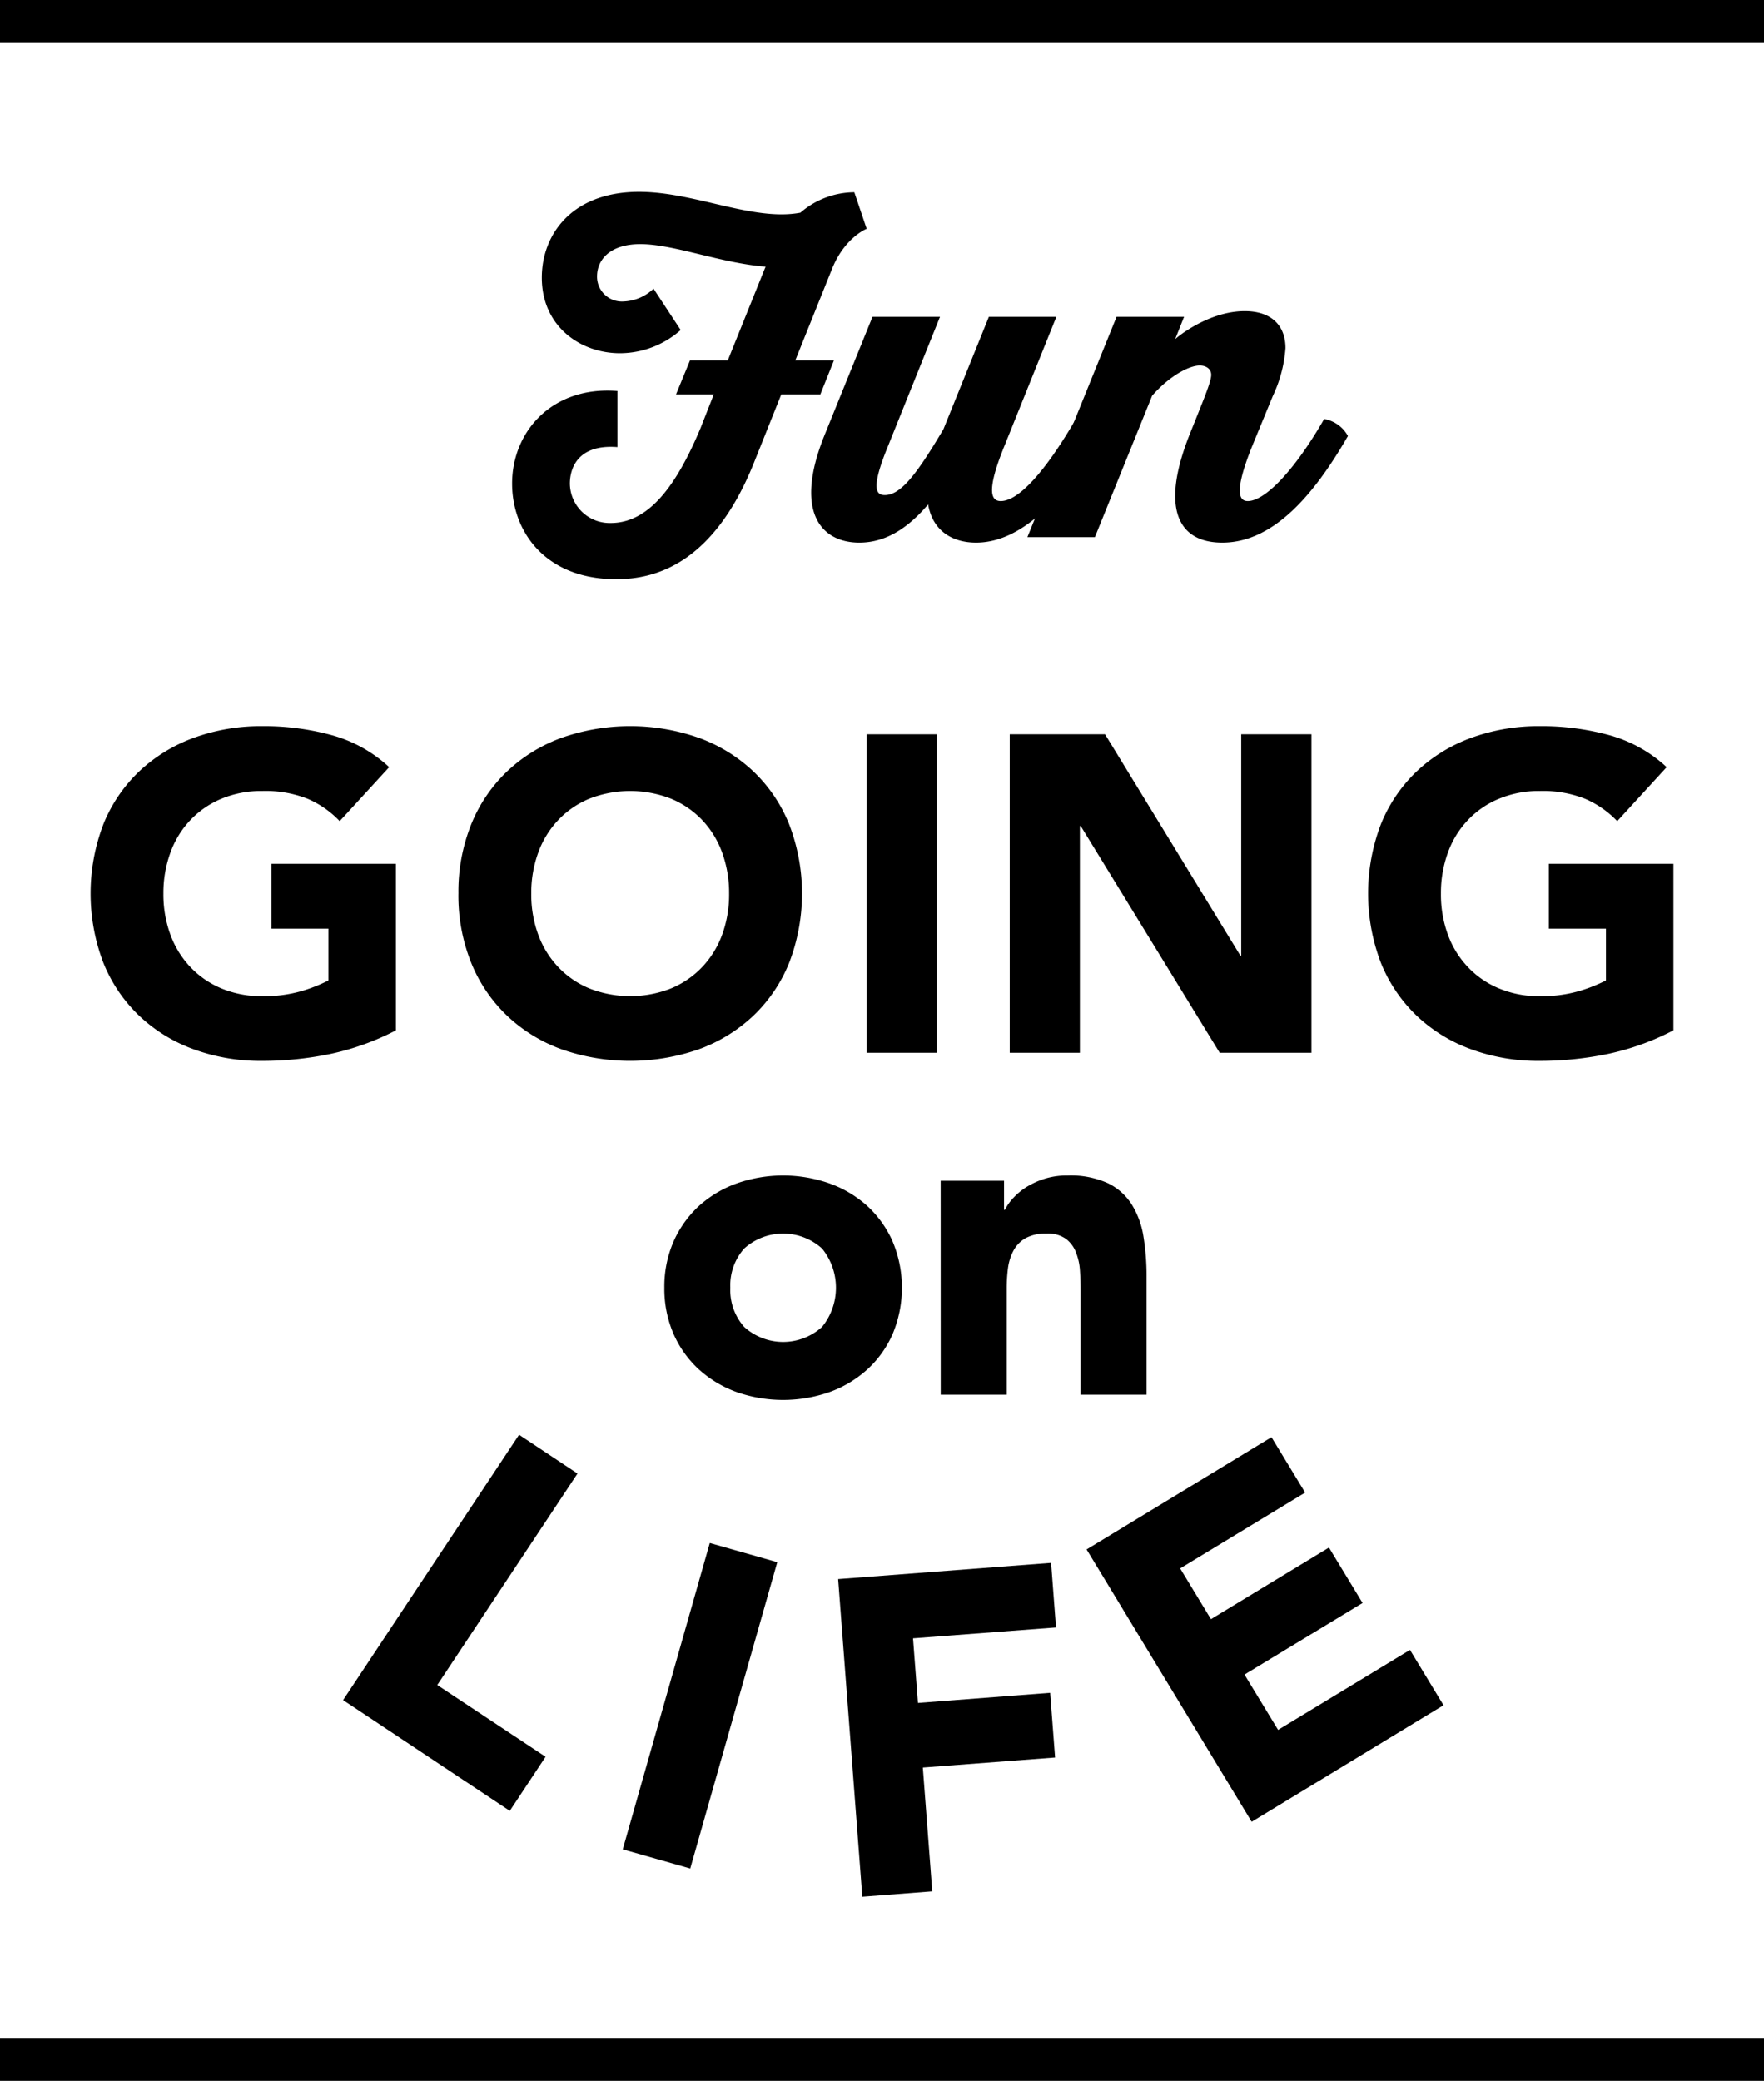
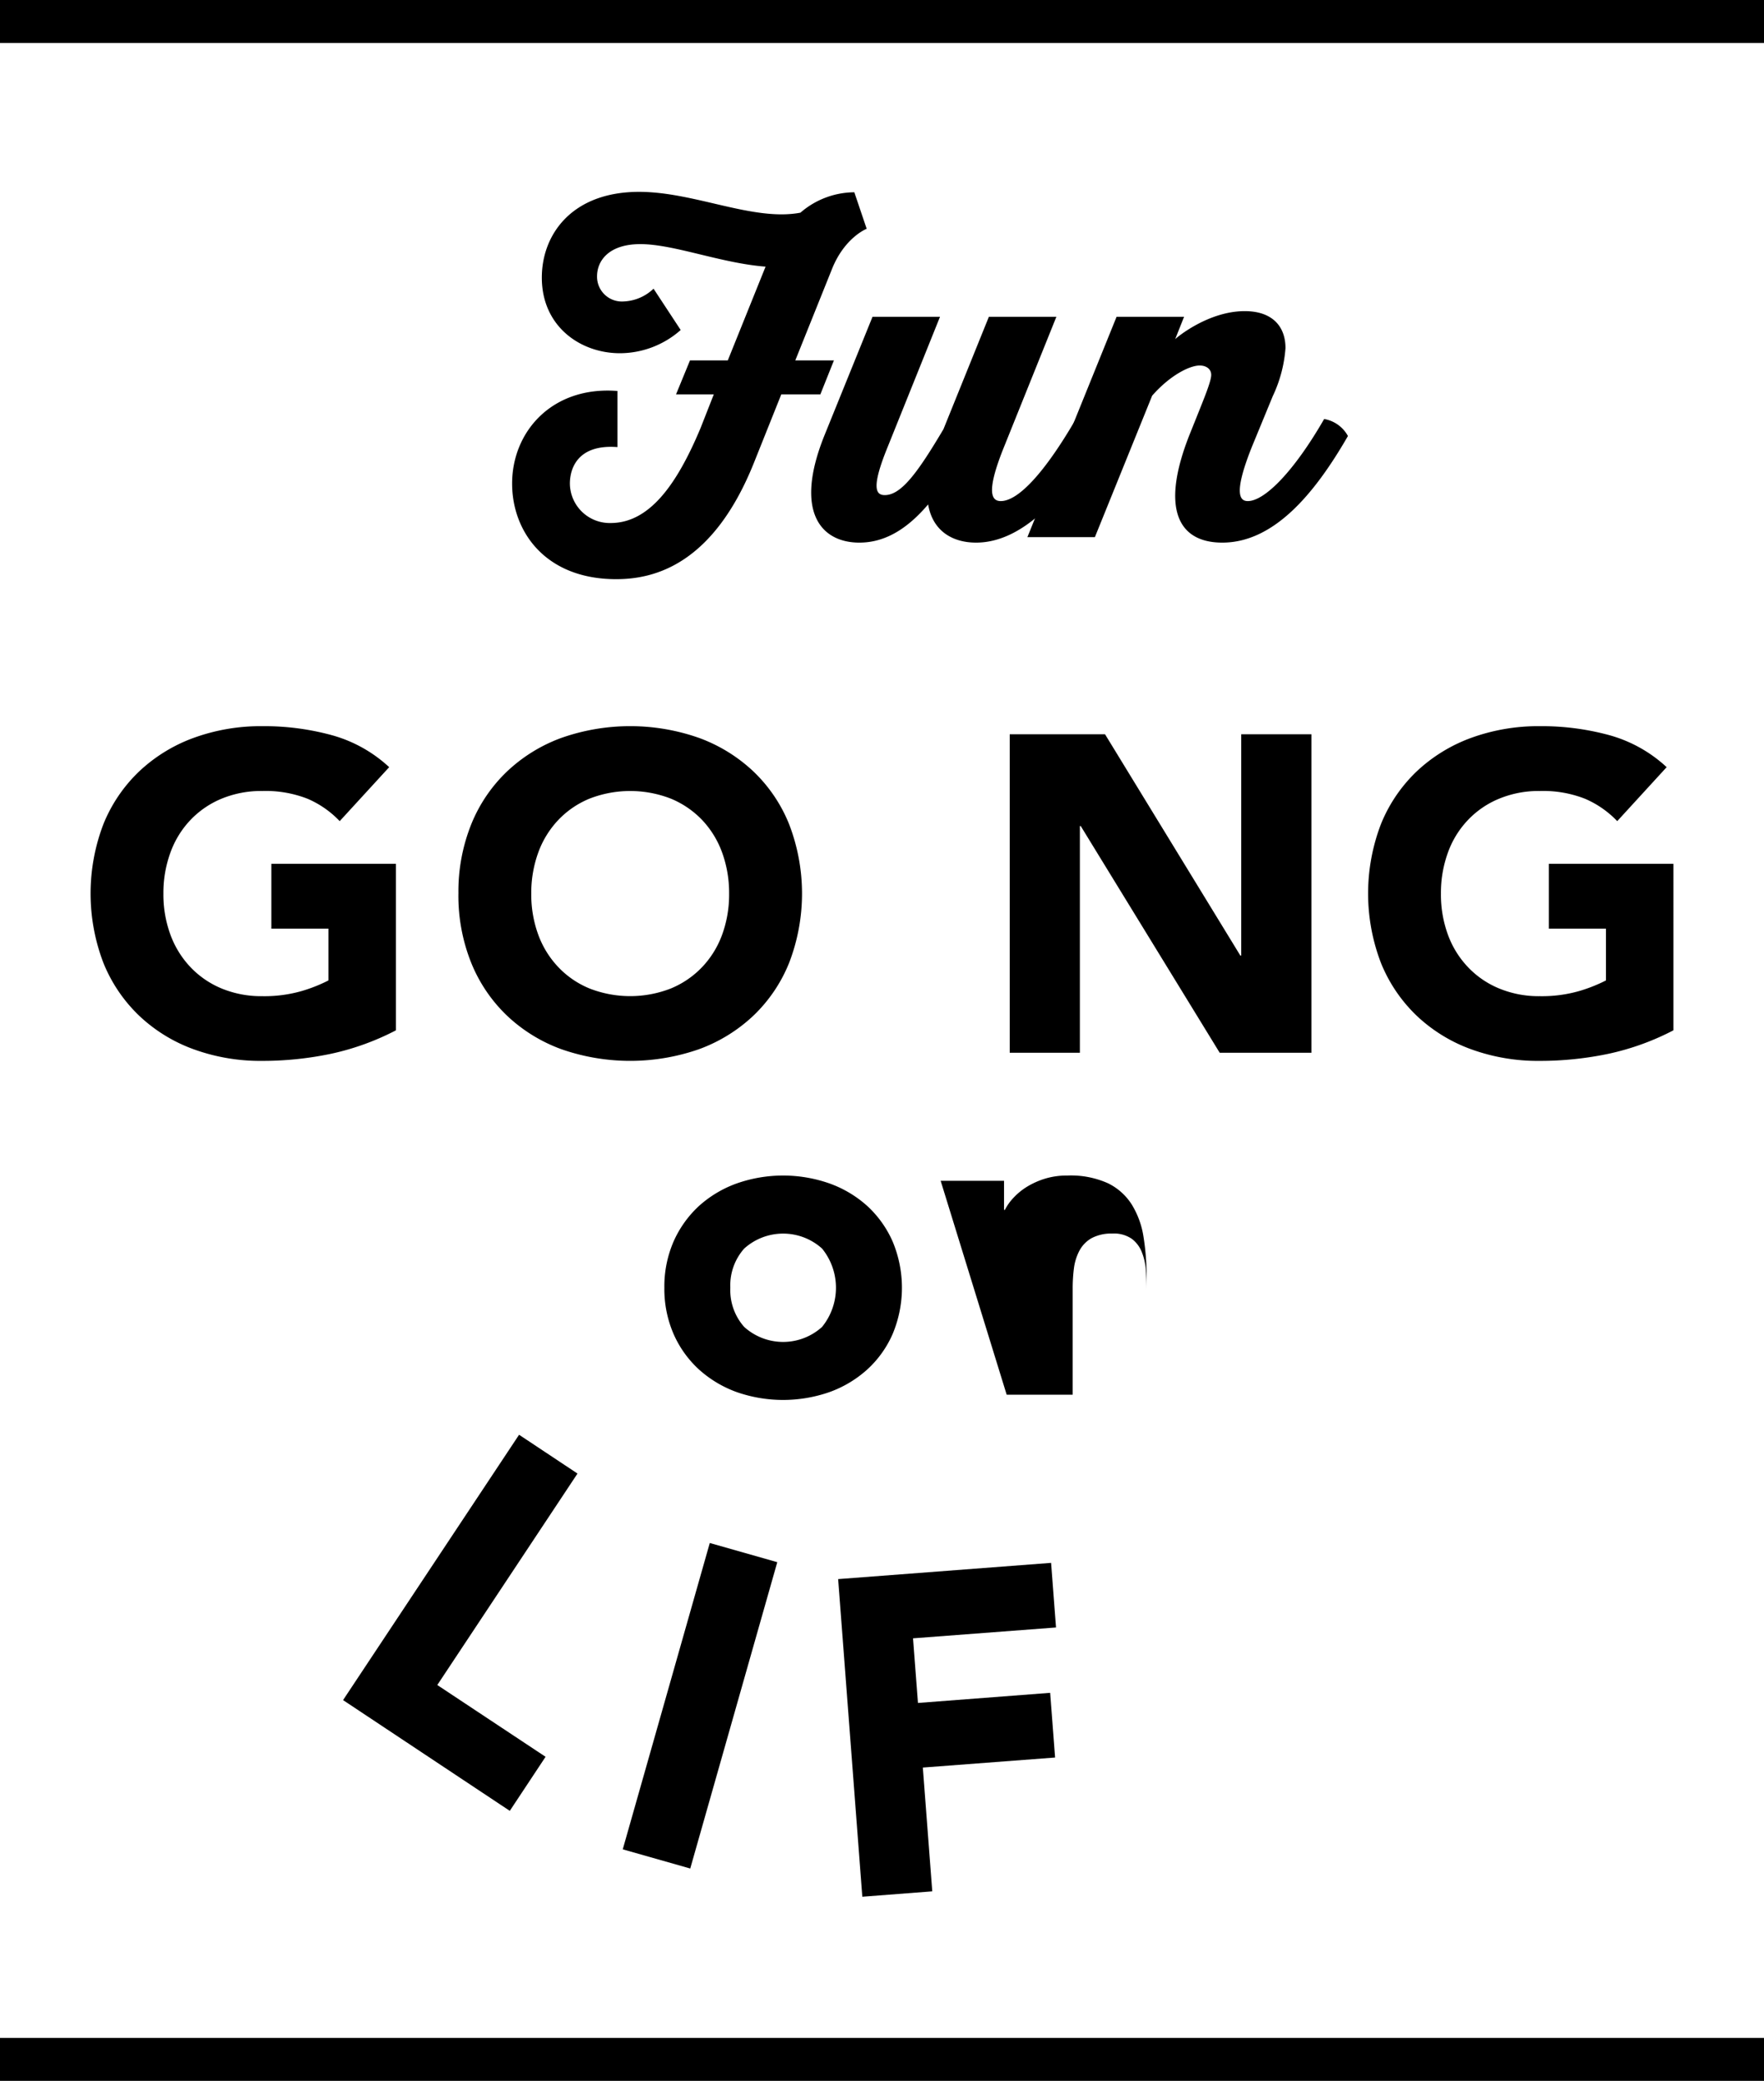
<svg xmlns="http://www.w3.org/2000/svg" viewBox="0 0 229.997 271.288">
  <title>ttl</title>
  <path d="M51.626,134.324a33.732,33.732,0,0,1-8.446,3.055,43.463,43.463,0,0,1-8.972.931,25.426,25.426,0,0,1-8.969-1.519,20.458,20.458,0,0,1-7.1-4.377,19.726,19.726,0,0,1-4.659-6.887,25.3,25.3,0,0,1,0-18.075,19.677,19.677,0,0,1,4.659-6.875,20.649,20.649,0,0,1,7.1-4.375,25.586,25.586,0,0,1,8.969-1.53,33.4,33.4,0,0,1,9.174,1.207,18.017,18.017,0,0,1,7.361,4.138l-6.452,7.037a12.645,12.645,0,0,0-4.222-2.931,15.008,15.008,0,0,0-5.861-1,13.544,13.544,0,0,0-5.306,1,11.825,11.825,0,0,0-4.075,2.787,12.109,12.109,0,0,0-2.608,4.247,15.345,15.345,0,0,0-.914,5.348,15.183,15.183,0,0,0,.914,5.35,12.243,12.243,0,0,0,2.608,4.225,11.829,11.829,0,0,0,4.075,2.794,13.544,13.544,0,0,0,5.306,1,17.6,17.6,0,0,0,5.158-.679,19.976,19.976,0,0,0,3.458-1.375v-6.751H35.381v-8.449H51.626Z" />
  <path d="M59.772,116.5a23.489,23.489,0,0,1,1.67-9.034,19.687,19.687,0,0,1,4.666-6.887A20.531,20.531,0,0,1,73.2,96.2a27.039,27.039,0,0,1,17.933,0,20.628,20.628,0,0,1,7.1,4.375,19.6,19.6,0,0,1,4.658,6.887,25.13,25.13,0,0,1,0,18.063,19.656,19.656,0,0,1-4.658,6.887,20.618,20.618,0,0,1-7.1,4.377,27.224,27.224,0,0,1-17.933,0,20.521,20.521,0,0,1-7.095-4.377,19.742,19.742,0,0,1-4.666-6.887,23.474,23.474,0,0,1-1.67-9.029m9.5,0a15.193,15.193,0,0,0,.909,5.357,12.173,12.173,0,0,0,2.61,4.225,11.739,11.739,0,0,0,4.074,2.791,14.58,14.58,0,0,0,10.608,0,11.9,11.9,0,0,0,4.08-2.791,12.194,12.194,0,0,0,2.606-4.225,15.239,15.239,0,0,0,.908-5.357,15.4,15.4,0,0,0-.908-5.341,12.234,12.234,0,0,0-2.606-4.247,11.941,11.941,0,0,0-4.08-2.787,14.621,14.621,0,0,0-10.608,0,11.784,11.784,0,0,0-4.074,2.787,12.213,12.213,0,0,0-2.61,4.247,15.355,15.355,0,0,0-.909,5.341" />
-   <rect x="113.006" y="95.73" width="9.148" height="41.519" />
  <polygon points="131.652 95.73 144.079 95.73 161.725 124.587 161.834 124.587 161.834 95.73 170.99 95.73 170.99 137.249 159.028 137.249 140.91 107.694 140.798 107.694 140.798 137.249 131.652 137.249 131.652 95.73" />
  <path d="M218.187,134.324a33.563,33.563,0,0,1-8.44,3.055,43.461,43.461,0,0,1-8.971.931,25.466,25.466,0,0,1-8.972-1.519,20.486,20.486,0,0,1-7.1-4.377,19.746,19.746,0,0,1-4.656-6.887,25.289,25.289,0,0,1,0-18.075,19.7,19.7,0,0,1,4.656-6.875,20.677,20.677,0,0,1,7.1-4.375,25.627,25.627,0,0,1,8.972-1.53,33.445,33.445,0,0,1,9.176,1.207,18.052,18.052,0,0,1,7.353,4.138l-6.445,7.037a12.7,12.7,0,0,0-4.231-2.931,14.959,14.959,0,0,0-5.853-1,13.494,13.494,0,0,0-5.3,1,11.751,11.751,0,0,0-4.082,2.787,12.027,12.027,0,0,0-2.61,4.247,15.344,15.344,0,0,0-.91,5.348,15.183,15.183,0,0,0,.91,5.35,12.159,12.159,0,0,0,2.61,4.225,11.754,11.754,0,0,0,4.082,2.794,13.494,13.494,0,0,0,5.3,1,17.627,17.627,0,0,0,5.158-.679,20.209,20.209,0,0,0,3.458-1.375v-6.751h-7.443v-8.449h16.238Z" />
  <path d="M86.622,167.883a14.7,14.7,0,0,1,1.2-6.02,14.034,14.034,0,0,1,3.3-4.626,14.843,14.843,0,0,1,4.926-2.946,18.262,18.262,0,0,1,12.11,0,14.761,14.761,0,0,1,4.93,2.946,13.9,13.9,0,0,1,3.3,4.626,15.615,15.615,0,0,1,0,12.049,13.663,13.663,0,0,1-3.3,4.62,14.815,14.815,0,0,1-4.93,2.955,18.363,18.363,0,0,1-12.11,0,14.9,14.9,0,0,1-4.926-2.955,13.8,13.8,0,0,1-3.3-4.62,14.731,14.731,0,0,1-1.2-6.029m8.6,0a7.225,7.225,0,0,0,1.809,5.111,7.563,7.563,0,0,0,10.153,0,8.106,8.106,0,0,0,0-10.216,7.58,7.58,0,0,0-10.153,0,7.224,7.224,0,0,0-1.809,5.105" />
-   <path d="M122.646,153.942h8.264v3.792h.11a6.762,6.762,0,0,1,1.153-1.608,8.392,8.392,0,0,1,1.778-1.437,10.358,10.358,0,0,1,2.345-1.036,9.745,9.745,0,0,1,2.873-.395,11.786,11.786,0,0,1,5.278,1,7.613,7.613,0,0,1,3.12,2.785,11.3,11.3,0,0,1,1.525,4.184,32.035,32.035,0,0,1,.4,5.217v15.39h-8.6V168.169c0-.8-.024-1.634-.084-2.5a7.723,7.723,0,0,0-.514-2.374,4,4,0,0,0-1.324-1.786,4.086,4.086,0,0,0-2.552-.687,5.476,5.476,0,0,0-2.694.6,4.108,4.108,0,0,0-1.576,1.615,6.724,6.724,0,0,0-.72,2.271,20.339,20.339,0,0,0-.168,2.635v13.89h-8.606Z" />
+   <path d="M122.646,153.942h8.264v3.792h.11a6.762,6.762,0,0,1,1.153-1.608,8.392,8.392,0,0,1,1.778-1.437,10.358,10.358,0,0,1,2.345-1.036,9.745,9.745,0,0,1,2.873-.395,11.786,11.786,0,0,1,5.278,1,7.613,7.613,0,0,1,3.12,2.785,11.3,11.3,0,0,1,1.525,4.184,32.035,32.035,0,0,1,.4,5.217v15.39V168.169c0-.8-.024-1.634-.084-2.5a7.723,7.723,0,0,0-.514-2.374,4,4,0,0,0-1.324-1.786,4.086,4.086,0,0,0-2.552-.687,5.476,5.476,0,0,0-2.694.6,4.108,4.108,0,0,0-1.576,1.615,6.724,6.724,0,0,0-.72,2.271,20.339,20.339,0,0,0-.168,2.635v13.89h-8.606Z" />
  <polygon points="67.679 187.052 75.296 192.111 57.016 219.68 71.134 229.038 66.469 236.085 44.73 221.646 67.679 187.052" />
  <rect x="70.511" y="217.811" width="41.519" height="9.149" transform="translate(-147.593 249.4) rotate(-74.139)" />
  <polygon points="109.28 205.871 137.046 203.755 137.687 212.177 119.044 213.592 119.687 222.017 136.923 220.698 137.567 229.132 120.322 230.441 121.552 246.578 112.432 247.281 109.28 205.871" />
-   <polygon points="141.674 202.004 165.781 187.37 170.166 194.59 153.873 204.477 157.888 211.097 173.273 201.758 177.657 208.988 162.261 218.318 166.642 225.532 183.838 215.101 188.214 222.318 163.198 237.509 141.674 202.004" />
  <path d="M103.692,46.99h5.038l-1.769,4.427h-5.094l-3.542,8.857c-5.312,13.3-12.951,15.234-17.983,15.234-9.247,0-13.571-6.209-13.571-12.462,0-6.813,5.259-12.74,13.732-12.074v7.317c-5.207-.4-6.2,2.815-6.2,4.757a5.2,5.2,0,0,0,5.314,5.142c4.984,0,8.578-4.859,11.73-12.394l1.72-4.377H88.143l1.82-4.427h4.928l4.927-12.226c-5.811-.448-11.958-2.937-16.326-2.937-4.1,0-5.648,2.156-5.648,4.206A3.239,3.239,0,0,0,81.33,39.3a5.964,5.964,0,0,0,3.881-1.664l3.54,5.388a12,12,0,0,1-7.922,3.027c-5.141,0-10.184-3.484-10.184-9.855,0-5.644,3.939-11.184,12.679-11.184,7.246,0,14.889,3.876,21.037,2.716a10.819,10.819,0,0,1,7.029-2.66L113,29.827s-2.831,1.107-4.485,5.154Z" />
  <path d="M143.374,56.842c-4.2,7.42-9.8,13.9-16.11,13.9-3.04,0-5.647-1.481-6.252-4.977-2.546,2.983-5.424,4.977-8.969,4.977-4.976,0-8.575-3.988-4.54-14L113.762,41.3h8.8l-6.807,16.927c-2.271,5.544-1.492,6.321-.389,6.321,2.156,0,4.326-3,7.644-8.592L128.934,41.3h8.8l-6.81,16.927c-2.494,6.153-1.554,7.1-.439,7.1,2.318,0,5.8-3.82,9.793-10.7a4.37,4.37,0,0,1,3.1,2.215" />
  <path d="M175.75,56.842c-4.433,7.7-9.741,13.9-16.387,13.9-5.752,0-8.129-4.43-4.2-14.236l.821-2.043c1.061-2.66,1.938-4.76,1.938-5.591,0-.771-.659-1.219-1.5-1.219-1.325,0-3.867,1.278-6.2,3.932L142.755,70.03h-8.8L145.584,41.3h8.8l-1.161,2.921c.269-.283,4.366-3.658,9.072-3.658,3.486,0,5.312,1.885,5.312,4.822a17.591,17.591,0,0,1-1.657,6.256l-2.713,6.586c-2.544,6.362-1.488,7.1-.545,7.1,2.207,0,6.033-3.883,9.956-10.7a4.371,4.371,0,0,1,3.1,2.215" />
  <rect y="265.688" width="229.997" height="5.6" />
  <rect width="229.997" height="5.6" />
</svg>